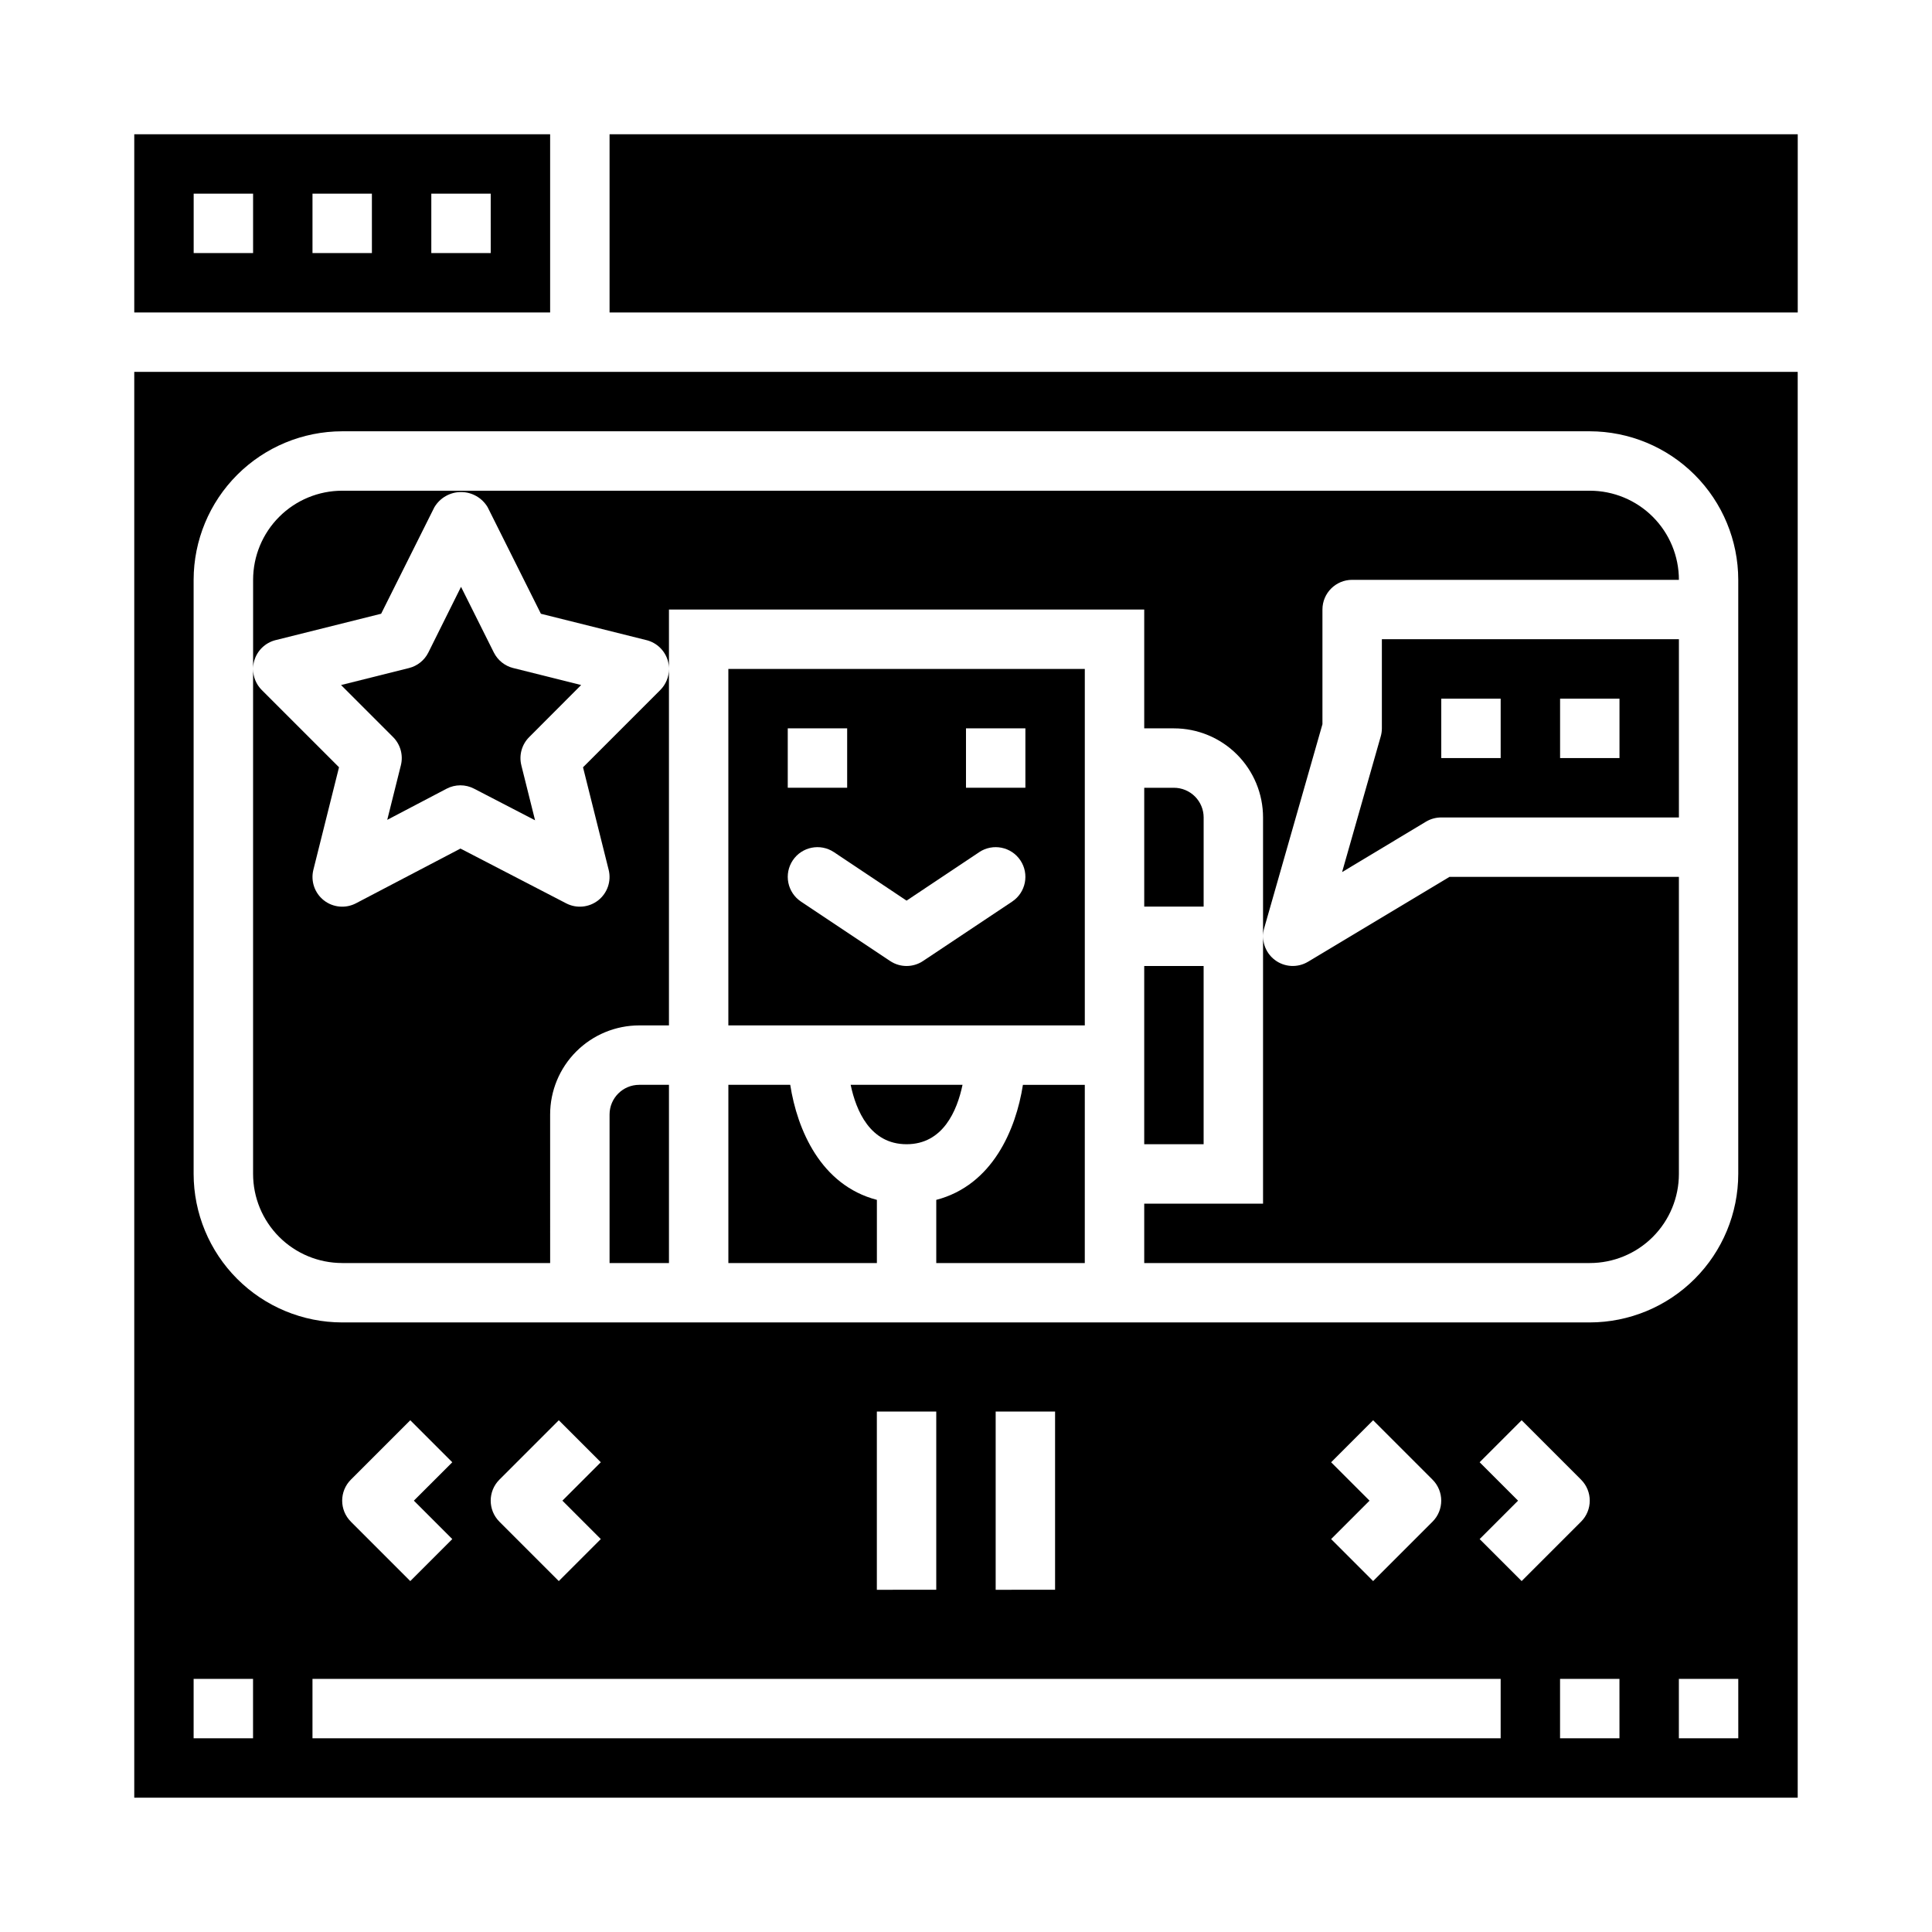
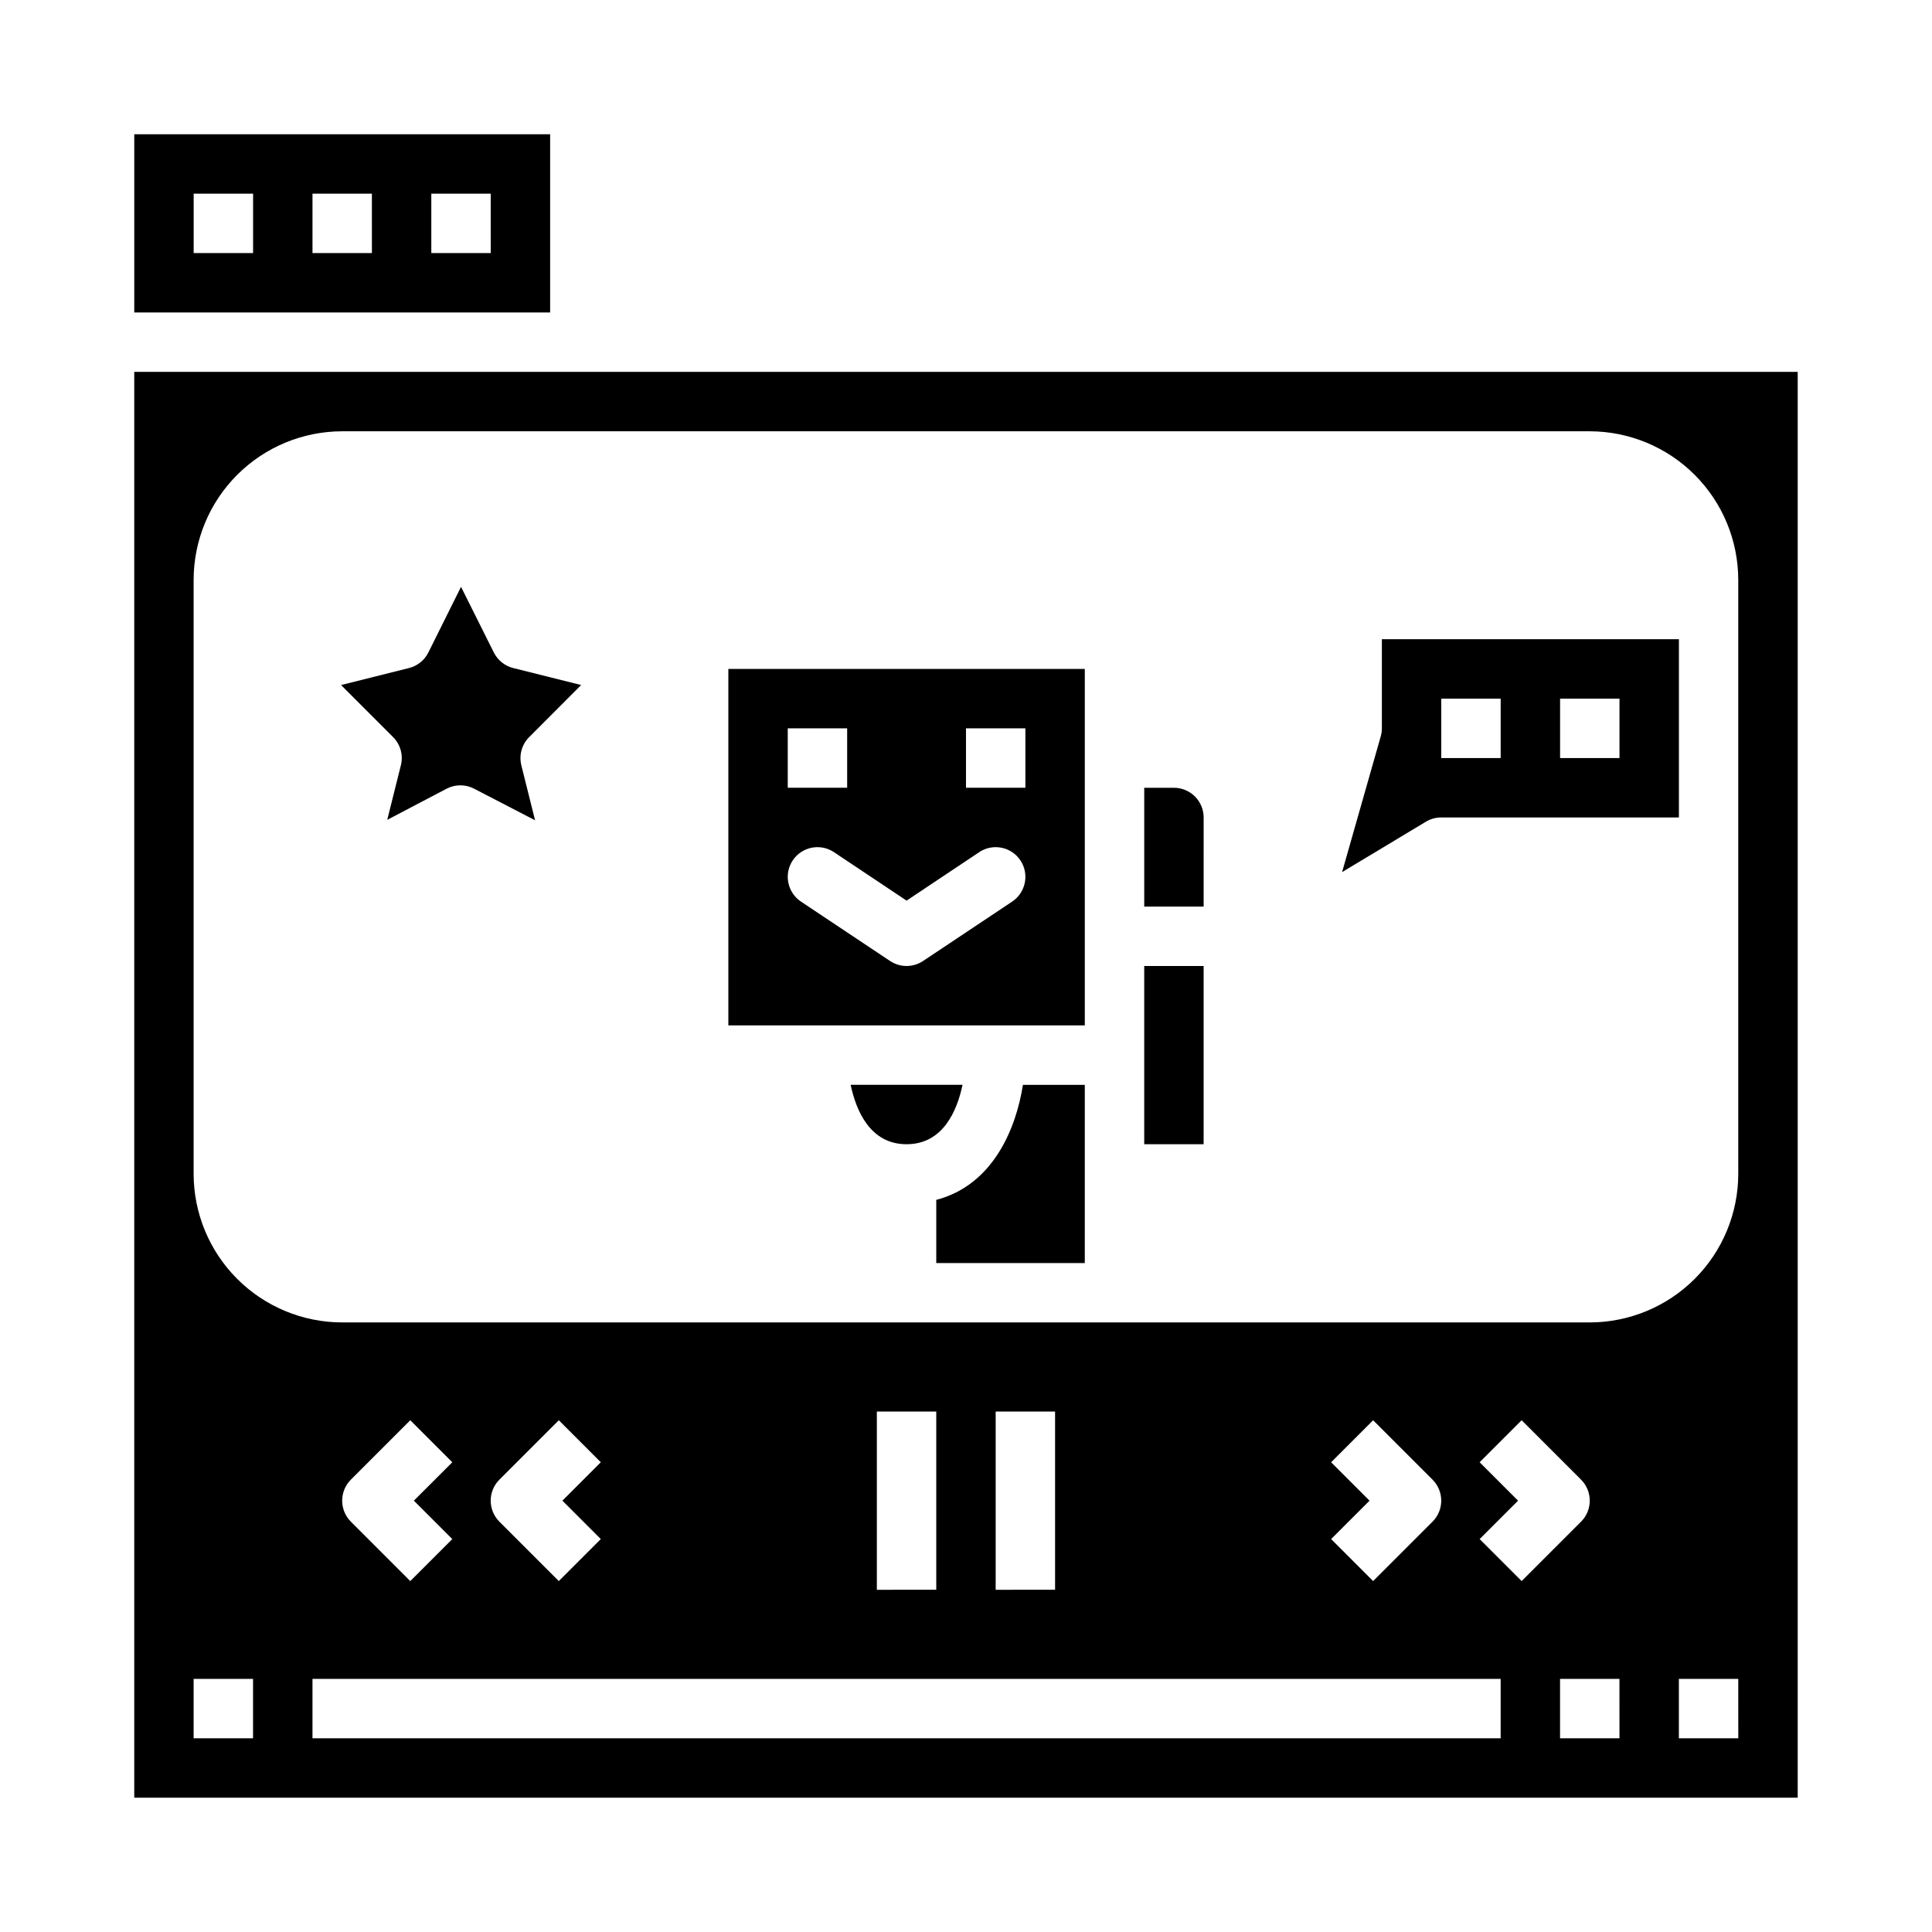
<svg xmlns="http://www.w3.org/2000/svg" fill="#000000" width="800px" height="800px" version="1.1" viewBox="144 144 512 512">
  <g>
-     <path d="m217.03 313.64 27.977-6.992 14.121-28.254 0.004 0.004c1.48-2.481 4.156-4 7.047-4 2.887 0 5.562 1.52 7.043 4l14.121 28.254 27.977 6.992 0.004-0.004c2.742 0.688 4.91 2.789 5.676 5.512 0.188 0.668 0.281 1.359 0.281 2.055v-15.672h125.95v31.488h7.871c6.266 0 12.27 2.488 16.699 6.914 4.43 4.43 6.918 10.438 6.918 16.699v102.34h-31.488v15.742h118.08c6.262 0 12.27-2.488 16.699-6.918 4.426-4.43 6.914-10.434 6.914-16.699v-78.719h-60.793l-37.488 22.492v-0.004c-2.769 1.664-6.277 1.465-8.84-0.504-2.562-1.965-3.664-5.297-2.777-8.406l15.434-54.039v-30.387c0-4.348 3.527-7.871 7.875-7.871h86.59c0-6.266-2.488-12.273-6.914-16.699-4.43-4.43-10.438-6.918-16.699-6.918h-330.62c-6.266 0-12.273 2.488-16.699 6.918-4.43 4.426-6.918 10.434-6.918 16.699v23.57-0.004c0-0.695 0.098-1.387 0.281-2.055 0.758-2.731 2.926-4.844 5.676-5.535z" />
-     <path d="m353.42 431.49h-16.395v47.23h39.359v-16.742c-14.879-3.883-21.113-18.602-22.965-30.488z" />
    <path d="m510.21 337.02c0 0.73-0.102 1.461-0.309 2.164l-10.234 35.93 22.262-13.383h0.004c1.215-0.723 2.606-1.098 4.019-1.098h62.977v-47.23h-78.719zm47.23-7.871h15.742v15.742h-15.742zm-31.488 0h15.742v15.742h-15.742z" />
    <path d="m399.08 431.49h-29.648c1.449 6.879 5.18 15.742 14.824 15.742 9.645 0 13.383-8.863 14.824-15.742z" />
    <path d="m337.02 415.74h94.465v-94.465h-94.465zm62.977-78.719h15.742v15.742h-15.742zm3.504 32.812-0.004-0.004c3.617-2.41 8.508-1.438 10.922 2.18 2.41 3.617 1.434 8.508-2.184 10.922l-23.617 15.742h0.004c-2.648 1.766-6.094 1.766-8.738 0l-23.617-15.742c-1.738-1.16-2.941-2.961-3.352-5.008-0.41-2.051 0.012-4.176 1.172-5.914 2.41-3.617 7.301-4.59 10.918-2.18l19.246 12.848zm-50.738-32.812h15.742v15.742h-15.742z" />
    <path d="m447.23 400h15.742v47.23h-15.742z" />
-     <path d="m305.54 179.58h314.88v47.23h-314.88z" />
    <path d="m179.58 620.41h440.83v-377.86h-440.83zm362.11-15.742h-314.88v-15.746h314.88zm-277.83-52.797-11.133 11.133-15.742-15.742v-0.004c-3.074-3.074-3.074-8.059 0-11.133l15.742-15.742 11.133 11.133-10.18 10.176zm39.359 0-11.133 11.133-15.742-15.742v-0.004c-3.07-3.074-3.07-8.059 0-11.133l15.742-15.742 11.133 11.133-10.176 10.176zm73.156 13.438v-47.234h15.742v47.23zm31.488 0v-47.234h15.742v47.23zm88.898-33.793 11.133-11.133 15.742 15.742c3.074 3.074 3.074 8.059 0 11.133l-15.742 15.742-11.133-11.133 10.18-10.176zm39.359 20.355 10.18-10.18-10.18-10.18 11.133-11.133 15.742 15.742v0.004c3.074 3.074 3.074 8.059 0 11.133l-15.742 15.742zm37.055 52.797h-15.746v-15.746h15.742zm31.488 0h-15.746v-15.746h15.742zm-409.35-307.01c0.016-10.438 4.164-20.441 11.543-27.82 7.379-7.379 17.383-11.527 27.82-11.543h330.62c10.434 0.016 20.438 4.164 27.816 11.543s11.531 17.383 11.543 27.82v157.44c-0.012 10.438-4.164 20.441-11.543 27.82s-17.383 11.527-27.816 11.539h-330.62c-10.438-0.012-20.441-4.16-27.82-11.539-7.379-7.379-11.527-17.383-11.543-27.82zm0 291.26h15.746v15.742l-15.746 0.004z" />
    <path d="m289.79 179.58h-110.21v47.23h110.21zm-78.719 31.488h-15.746v-15.746h15.746zm31.488 0h-15.746v-15.746h15.742zm31.488 0h-15.746v-15.746h15.742z" />
    <path d="m392.12 461.98v16.742h39.359l0.004-47.23h-16.398c-1.852 11.887-8.086 26.605-22.965 30.488z" />
-     <path d="m305.54 439.36v39.359h15.742v-47.23h-7.871c-4.348 0-7.871 3.523-7.871 7.871z" />
    <path d="m298.01 325.54-18.004-4.504v0.004c-2.227-0.559-4.102-2.062-5.133-4.117l-8.695-17.406-8.66 17.406c-1.027 2.055-2.902 3.559-5.133 4.117l-18.004 4.504 13.785 13.785v-0.004c1.953 1.957 2.742 4.797 2.07 7.481l-3.613 14.461 15.742-8.258c2.281-1.188 4.996-1.188 7.273 0l16.16 8.375-3.637-14.562h0.004c-0.672-2.684 0.113-5.523 2.07-7.481z" />
-     <path d="m234.69 478.72h55.105l-0.004-39.359c0-6.266 2.488-12.27 6.918-16.699 4.43-4.43 10.438-6.918 16.699-6.918h7.871v-94.465c0.008 2.098-0.824 4.109-2.305 5.59l-20.469 20.469 6.793 27.16v-0.004c0.754 3.004-0.324 6.168-2.75 8.09-2.43 1.918-5.758 2.238-8.504 0.812l-28.016-14.516-27.688 14.5c-2.75 1.441-6.086 1.133-8.523-0.785-2.438-1.922-3.519-5.09-2.766-8.102l6.793-27.16-20.469-20.469v0.004c-1.48-1.48-2.312-3.492-2.305-5.59v133.82c0 6.266 2.488 12.27 6.918 16.699 4.426 4.43 10.434 6.918 16.699 6.918z" />
    <path d="m462.98 360.64c0-2.086-0.832-4.09-2.309-5.566-1.477-1.473-3.477-2.305-5.566-2.305h-7.871v31.488h15.742z" />
  </g>
</svg>